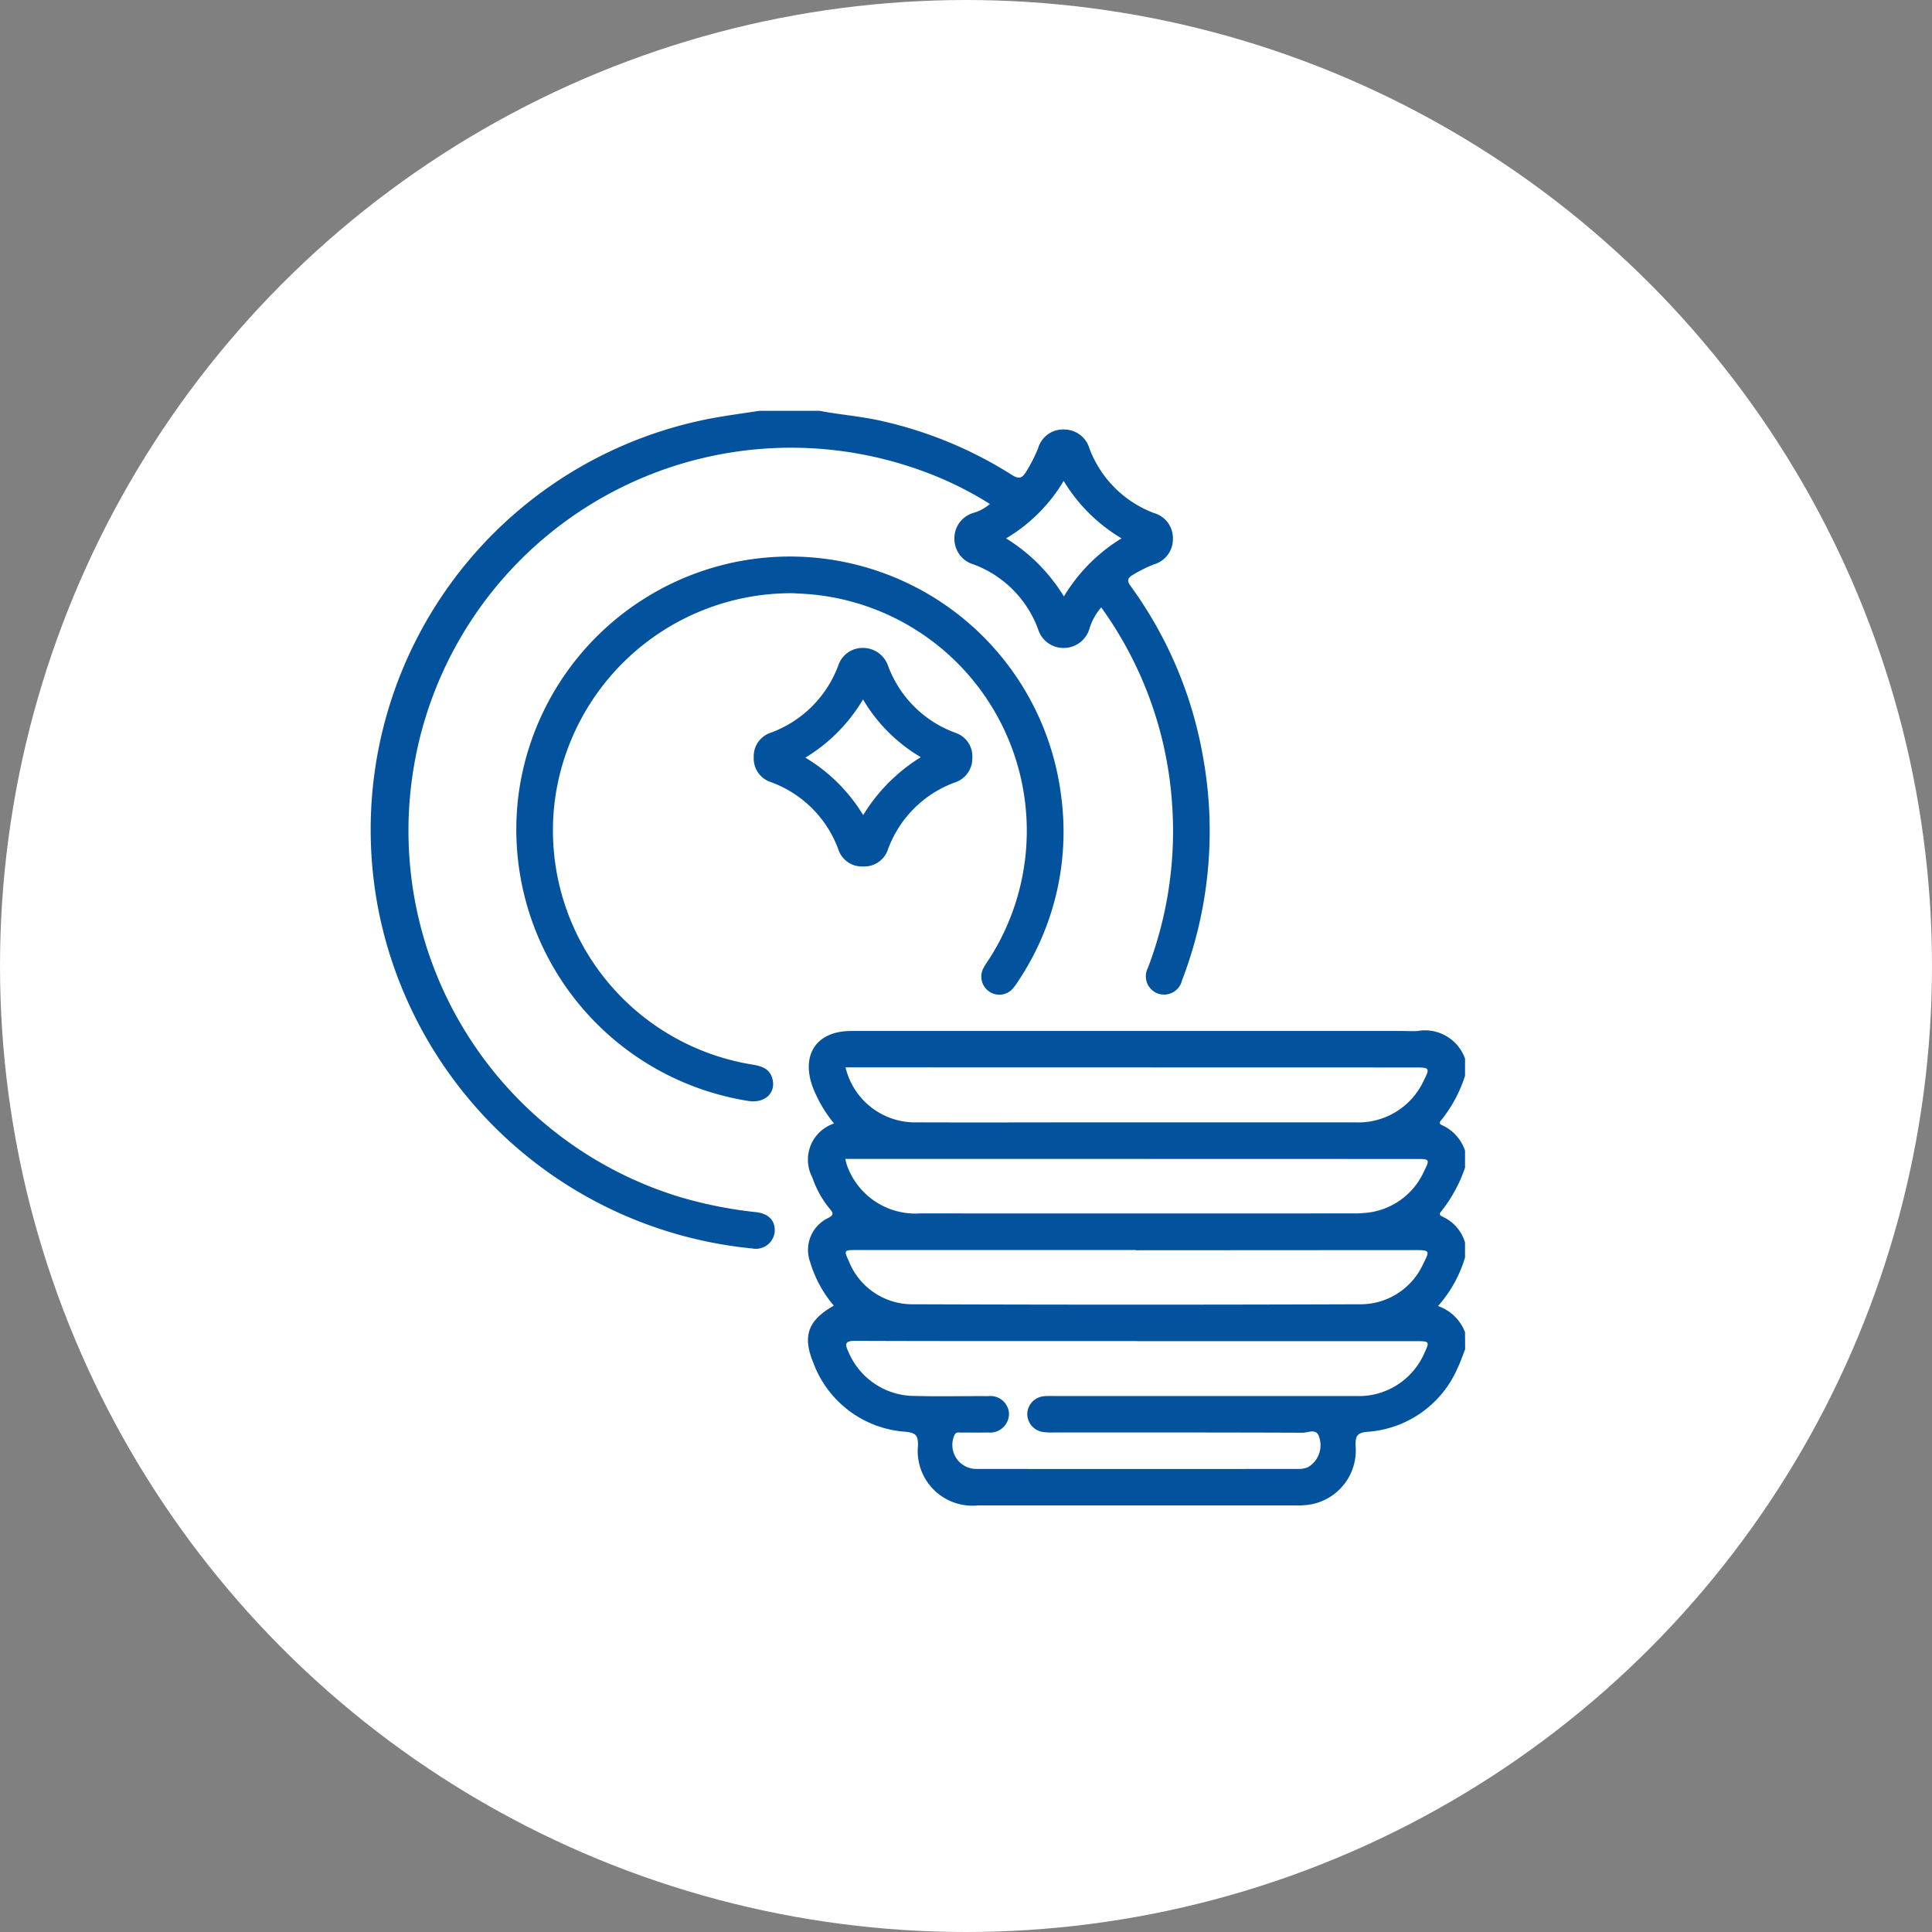
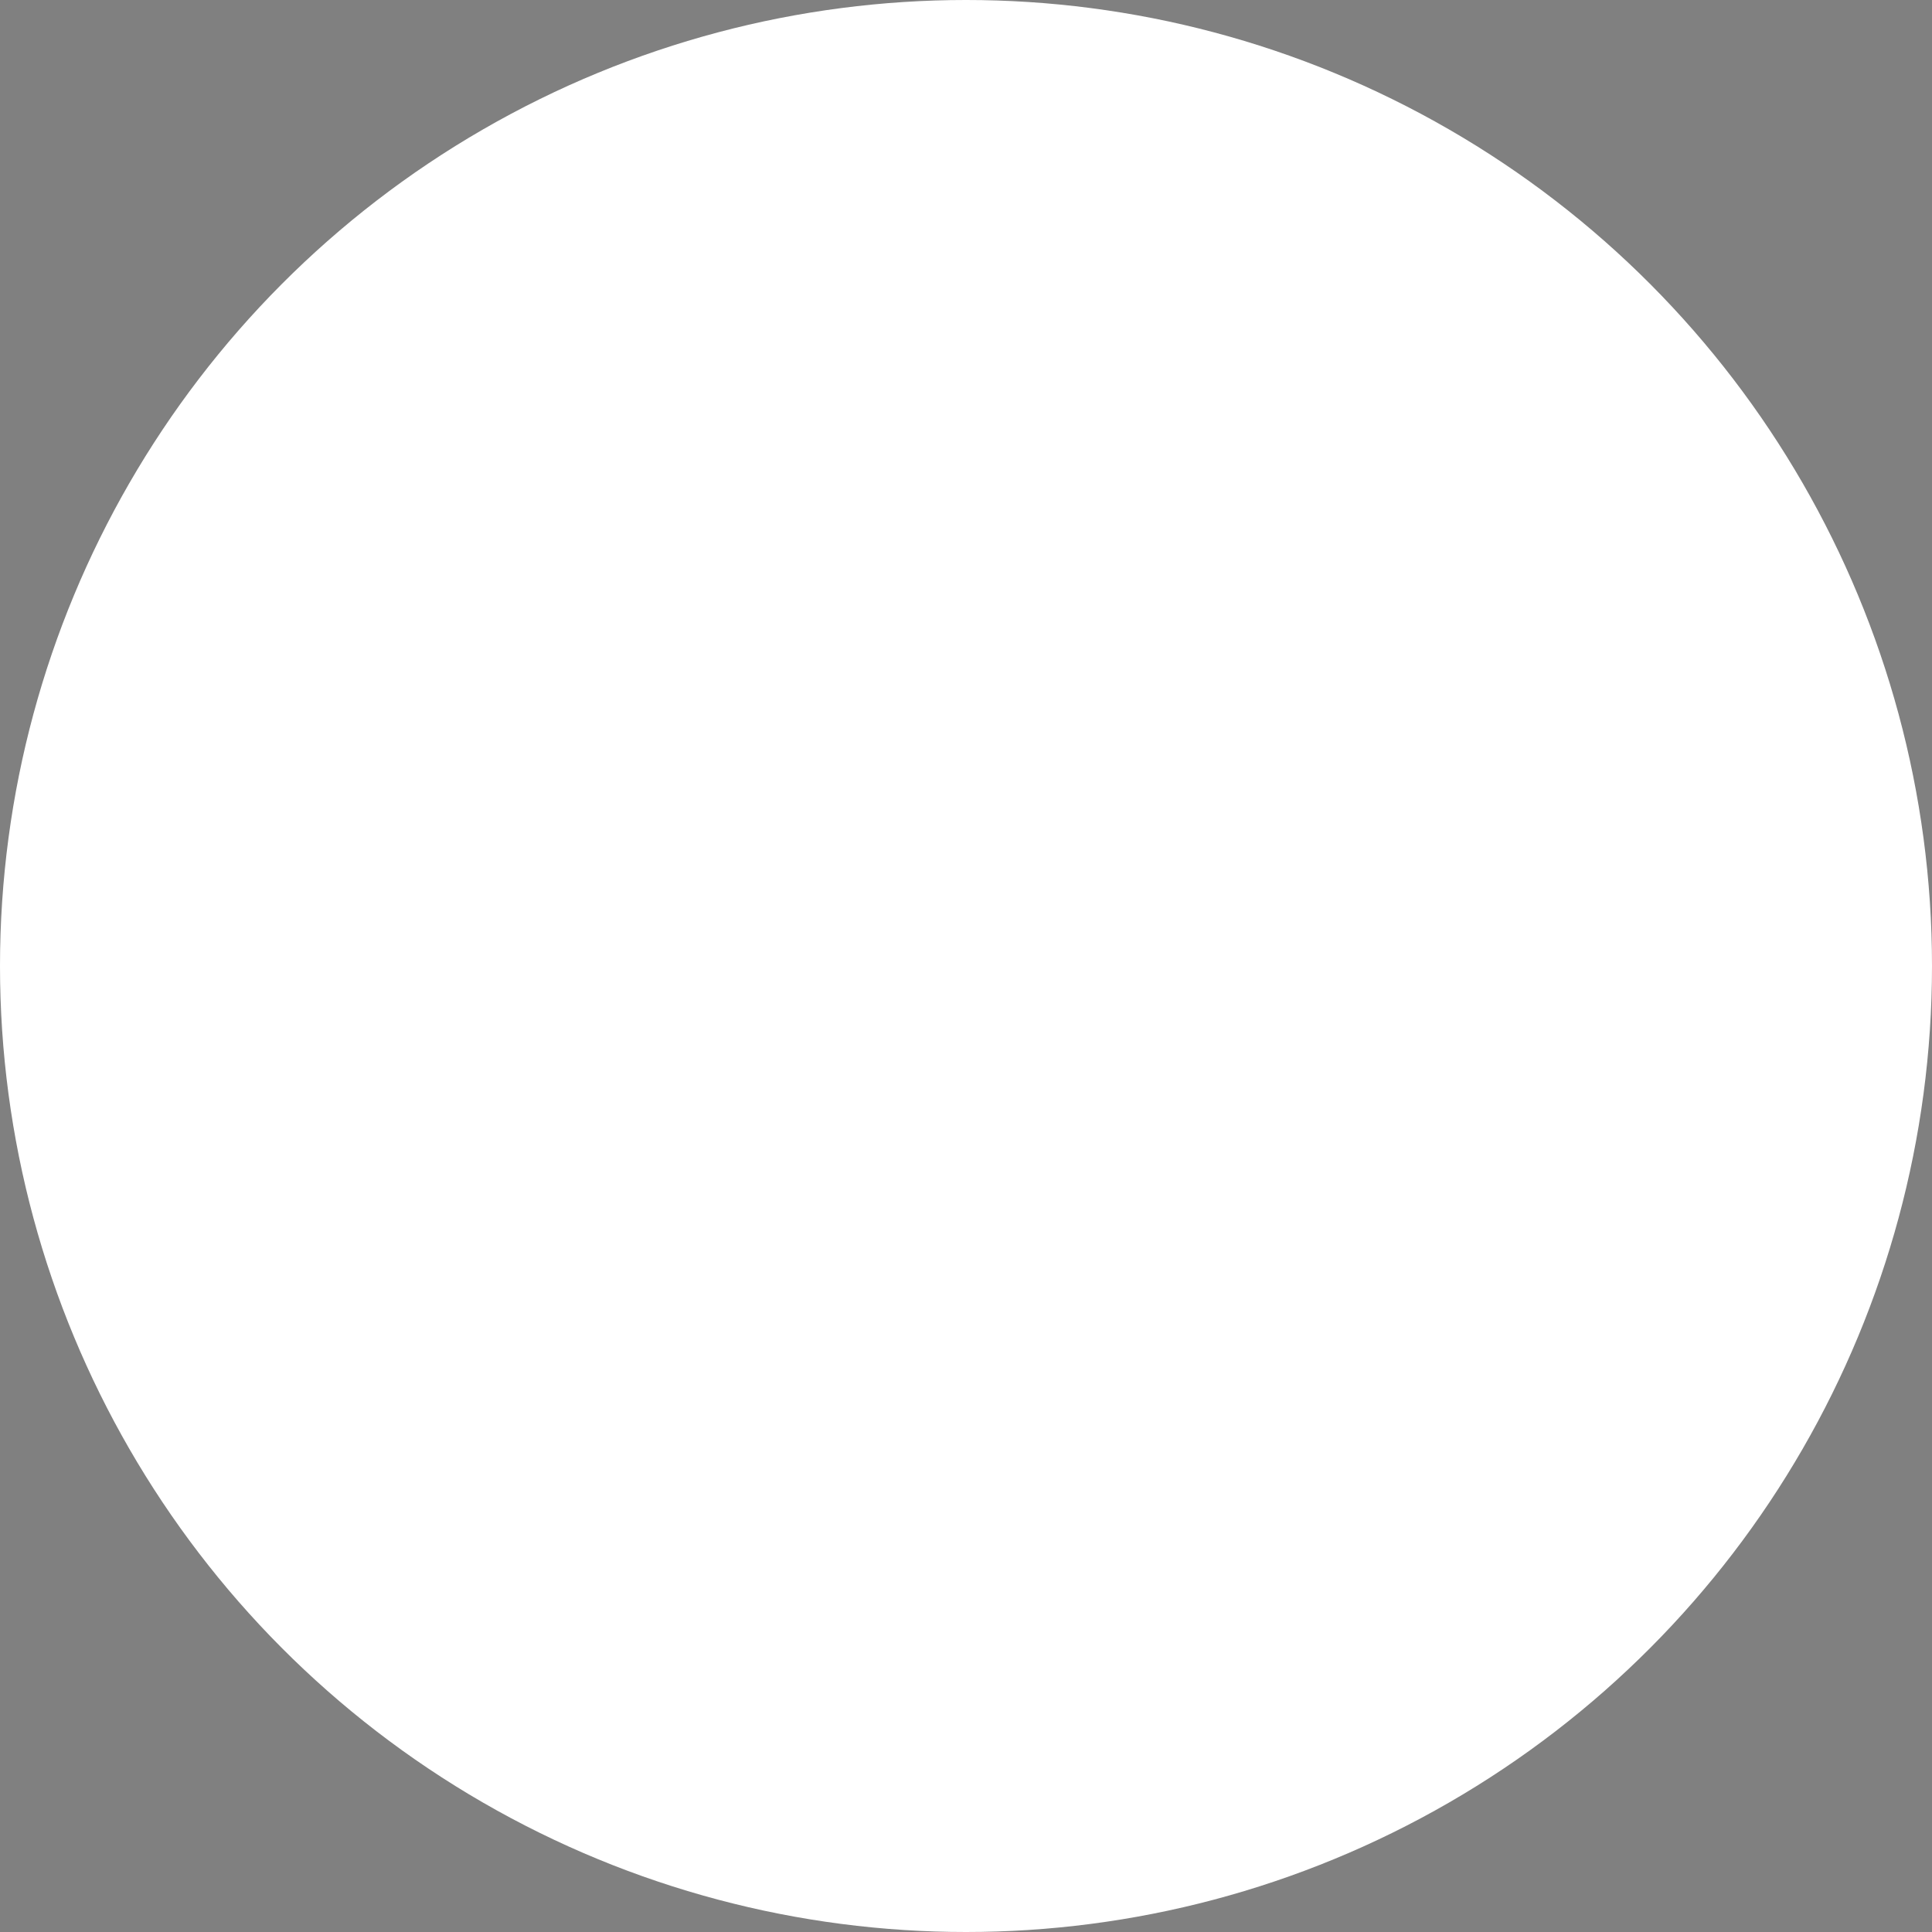
<svg xmlns="http://www.w3.org/2000/svg" width="118" height="118" viewBox="0 0 118 118">
  <rect x="0" y="0" width="118" height="118" fill="#808080" stroke="none" />
  <g id="_7" data-name="7" transform="translate(-1905 -3891)">
    <circle id="Ellisse_111" data-name="Ellisse 111" cx="59" cy="59" r="59" transform="translate(1905 3891)" fill="#fff" />
    <g id="Raggruppa_6871" data-name="Raggruppa 6871" transform="translate(3566.895 -1864.43)">
-       <path id="Tracciato_65063" data-name="Tracciato 65063" d="M-1445.96,6017c-.152.38-.283.77-.459,1.138a6.482,6.482,0,0,1-5.533,3.9c-.647.061-.7.3-.7.821a3.354,3.354,0,0,1-2.726,3.61,4.7,4.7,0,0,1-.908.064q-9.727,0-19.454,0a3.338,3.338,0,0,1-3.638-3.656c.007-.583-.095-.776-.742-.843a6.468,6.468,0,0,1-5.648-4.211c-.681-1.647-.321-2.6,1.249-3.492a7.331,7.331,0,0,1-1.442-2.654,2.16,2.16,0,0,1,1.1-2.7c.343-.187.326-.285.106-.547a6.071,6.071,0,0,1-1.074-1.925,2.328,2.328,0,0,1,1.325-3.3,8.172,8.172,0,0,1-1.332-2.3c-.67-1.962.3-3.349,2.37-3.35q16.843,0,33.687,0c.3,0,.611.022.914,0a2.6,2.6,0,0,1,2.9,1.69v1.045a8.368,8.368,0,0,1-1.451,2.705c-.13.145-.136.244.076.326a2.621,2.621,0,0,1,1.374,1.54v1.044a8.891,8.891,0,0,1-1.448,2.661c-.144.159-.107.26.085.335a2.507,2.507,0,0,1,1.363,1.574v.914a7.81,7.81,0,0,1-1.651,2.966,2.707,2.707,0,0,1,1.651,1.6Zm-20.033-.5v-.007c-5.744,0-11.487.009-17.23-.013-.617,0-.627.192-.412.65a4.394,4.394,0,0,0,4.109,2.716c1.478.042,2.958,0,4.438.012a1.132,1.132,0,0,1,1.27,1.1,1.153,1.153,0,0,1-1.265,1.12c-.544.013-1.088,0-1.631.007-.156,0-.342-.071-.439.163a1.462,1.462,0,0,0,1.3,2.055q9.823.009,19.646,0a1.54,1.54,0,0,0,.638-.1,1.551,1.551,0,0,0,.688-1.863c-.162-.539-.672-.246-1-.248-5.069-.021-10.138-.015-15.207-.017a3.618,3.618,0,0,1-.714-.037,1.117,1.117,0,0,1-.9-1.129,1.112,1.112,0,0,1,1.053-1.049c.216-.019.435-.01.652-.01q9.17,0,18.34,0a4.364,4.364,0,0,0,4.217-2.643c.322-.676.29-.707-.453-.707Zm-17.81-16.722a4.367,4.367,0,0,0,4.357,3.358c3.567.014,7.133,0,10.7,0q8.025,0,16.05,0a4.4,4.4,0,0,0,4.211-2.557c.383-.76.352-.795-.5-.795l-34.058-.008Zm-.011,5.589c.036.155.048.239.074.318a4.429,4.429,0,0,0,4.484,3.012q13.22.006,26.441,0c.217,0,.436,0,.652-.024a4.322,4.322,0,0,0,3.686-2.533c.373-.75.355-.767-.459-.767l-24.025-.006Zm17.739,5.581v-.013q-8.546,0-17.091,0c-.722,0-.741.017-.44.663a4.164,4.164,0,0,0,3.931,2.648q13.634.048,27.269,0a4.2,4.2,0,0,0,3.9-2.5c.4-.778.372-.808-.48-.808Z" transform="translate(-126.45 -179.156)" fill="#02529e" />
-       <path id="Tracciato_65064" data-name="Tracciato 65064" d="M-1611.846,5780.52c1.256.243,2.535.332,3.787.619a25.093,25.093,0,0,1,7.971,3.3c.434.278.625.19.86-.187a9.235,9.235,0,0,0,.738-1.449,1.58,1.58,0,0,1,1.575-1.141,1.611,1.611,0,0,1,1.56,1.164,6.761,6.761,0,0,0,3.939,3.939,1.589,1.589,0,0,1,1.159,1.561,1.6,1.6,0,0,1-1.151,1.571,8.612,8.612,0,0,0-1.283.634c-.334.194-.394.356-.144.7a25.025,25.025,0,0,1,4.425,10.479,25.431,25.431,0,0,1-1.291,13.6,1.132,1.132,0,0,1-1.482.8,1.122,1.122,0,0,1-.6-1.57,23.465,23.465,0,0,0,1.481-9.925,23.171,23.171,0,0,0-4.2-11.9c-.037-.054-.076-.106-.135-.187a3.553,3.553,0,0,0-.724,1.317,1.634,1.634,0,0,1-1.57,1.16,1.622,1.622,0,0,1-1.567-1.165,6.68,6.68,0,0,0-3.933-3.937,1.621,1.621,0,0,1-1.171-1.562,1.607,1.607,0,0,1,1.143-1.579,2.779,2.779,0,0,0,1.025-.55,21.413,21.413,0,0,0-4.259-2.065,23.363,23.363,0,0,0-30.982,18.462,23.385,23.385,0,0,0,16.366,25.949,26.216,26.216,0,0,0,4.6.907c.794.095,1.192.556,1.125,1.231a1.155,1.155,0,0,1-1.37.985,25.816,25.816,0,0,1-22.543-19.4,25.563,25.563,0,0,1,20.557-31.388c.81-.137,1.624-.248,2.437-.372Zm11.4,7.795a10.7,10.7,0,0,1,3.53,3.545,10.474,10.474,0,0,1,3.521-3.548,10.258,10.258,0,0,1-3.535-3.51A10.054,10.054,0,0,1-1600.449,5788.314Z" transform="translate(0 0)" fill="#02529e" />
-       <path id="Tracciato_65065" data-name="Tracciato 65065" d="M-1571.414,5833.709a14.566,14.566,0,0,0-14.594,12.905A14.491,14.491,0,0,0-1573.9,5862.5c.552.091,1.028.243,1.2.832.26.883-.448,1.554-1.471,1.386a16.863,16.863,0,0,1-5-1.628,16.782,16.782,0,0,1-9.029-17.045,16.749,16.749,0,0,1,13.554-14.3,16.694,16.694,0,0,1,19.6,14.415,16.4,16.4,0,0,1-2.605,11.2,3.676,3.676,0,0,1-.342.477,1.084,1.084,0,0,1-1.471.188,1.1,1.1,0,0,1-.32-1.45c.1-.192.231-.368.349-.55a14.5,14.5,0,0,0-10.394-22.193C-1570.423,5833.751-1571.034,5833.735-1571.414,5833.709Z" transform="translate(-42.029 -42.047)" fill="#02529e" />
-       <path id="Tracciato_65066" data-name="Tracciato 65066" d="M-1498.506,5863.548a1.616,1.616,0,0,1,1.577,1.042,6.908,6.908,0,0,0,4.148,4.146,1.515,1.515,0,0,1,1.018,1.523,1.54,1.54,0,0,1-1.056,1.5,6.857,6.857,0,0,0-4.1,4.1,1.516,1.516,0,0,1-1.509,1.035,1.51,1.51,0,0,1-1.513-1.025,6.9,6.9,0,0,0-4.156-4.137,1.515,1.515,0,0,1-1.017-1.528,1.507,1.507,0,0,1,1.006-1.467,6.943,6.943,0,0,0,4.186-4.195A1.56,1.56,0,0,1-1498.506,5863.548Zm-3.456,6.7a10.346,10.346,0,0,1,3.532,3.51,10.739,10.739,0,0,1,3.519-3.539,9.972,9.972,0,0,1-1.966-1.518,9.827,9.827,0,0,1-1.562-2.008A10.305,10.305,0,0,1-1501.962,5870.25Z" transform="translate(-110.745 -68.544)" fill="#02529e" />
-     </g>
+       </g>
  </g>
</svg>